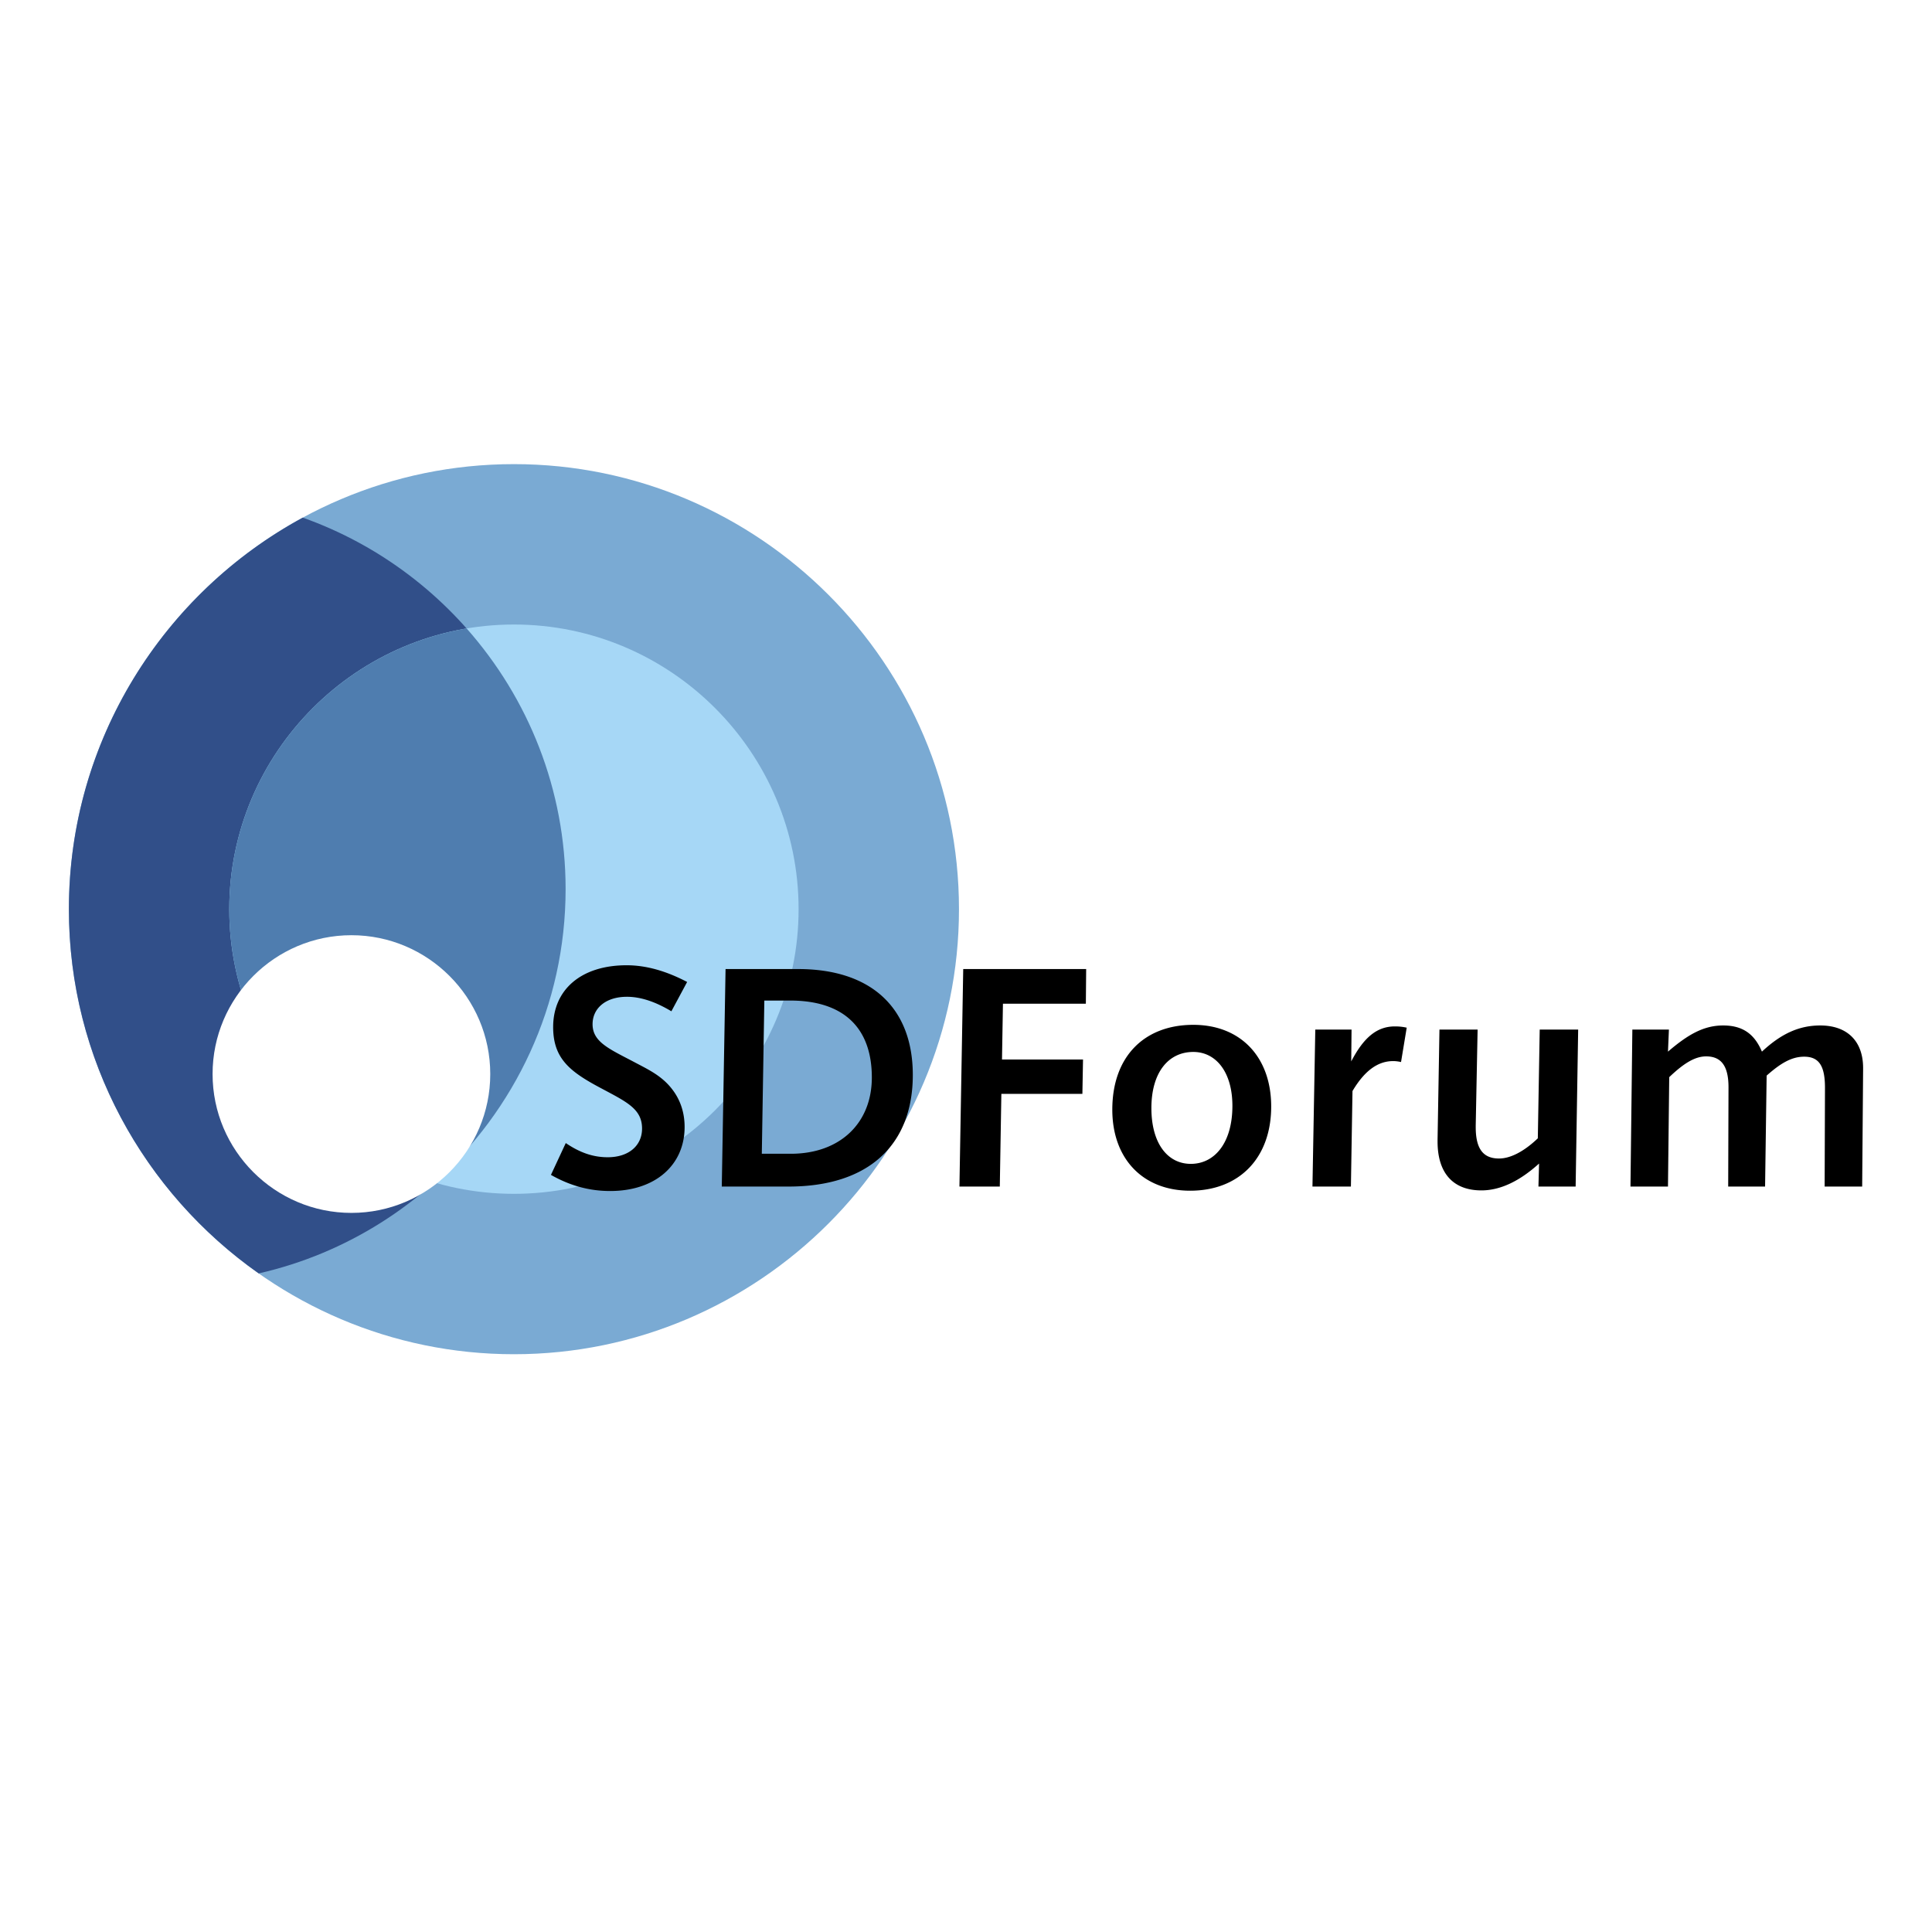
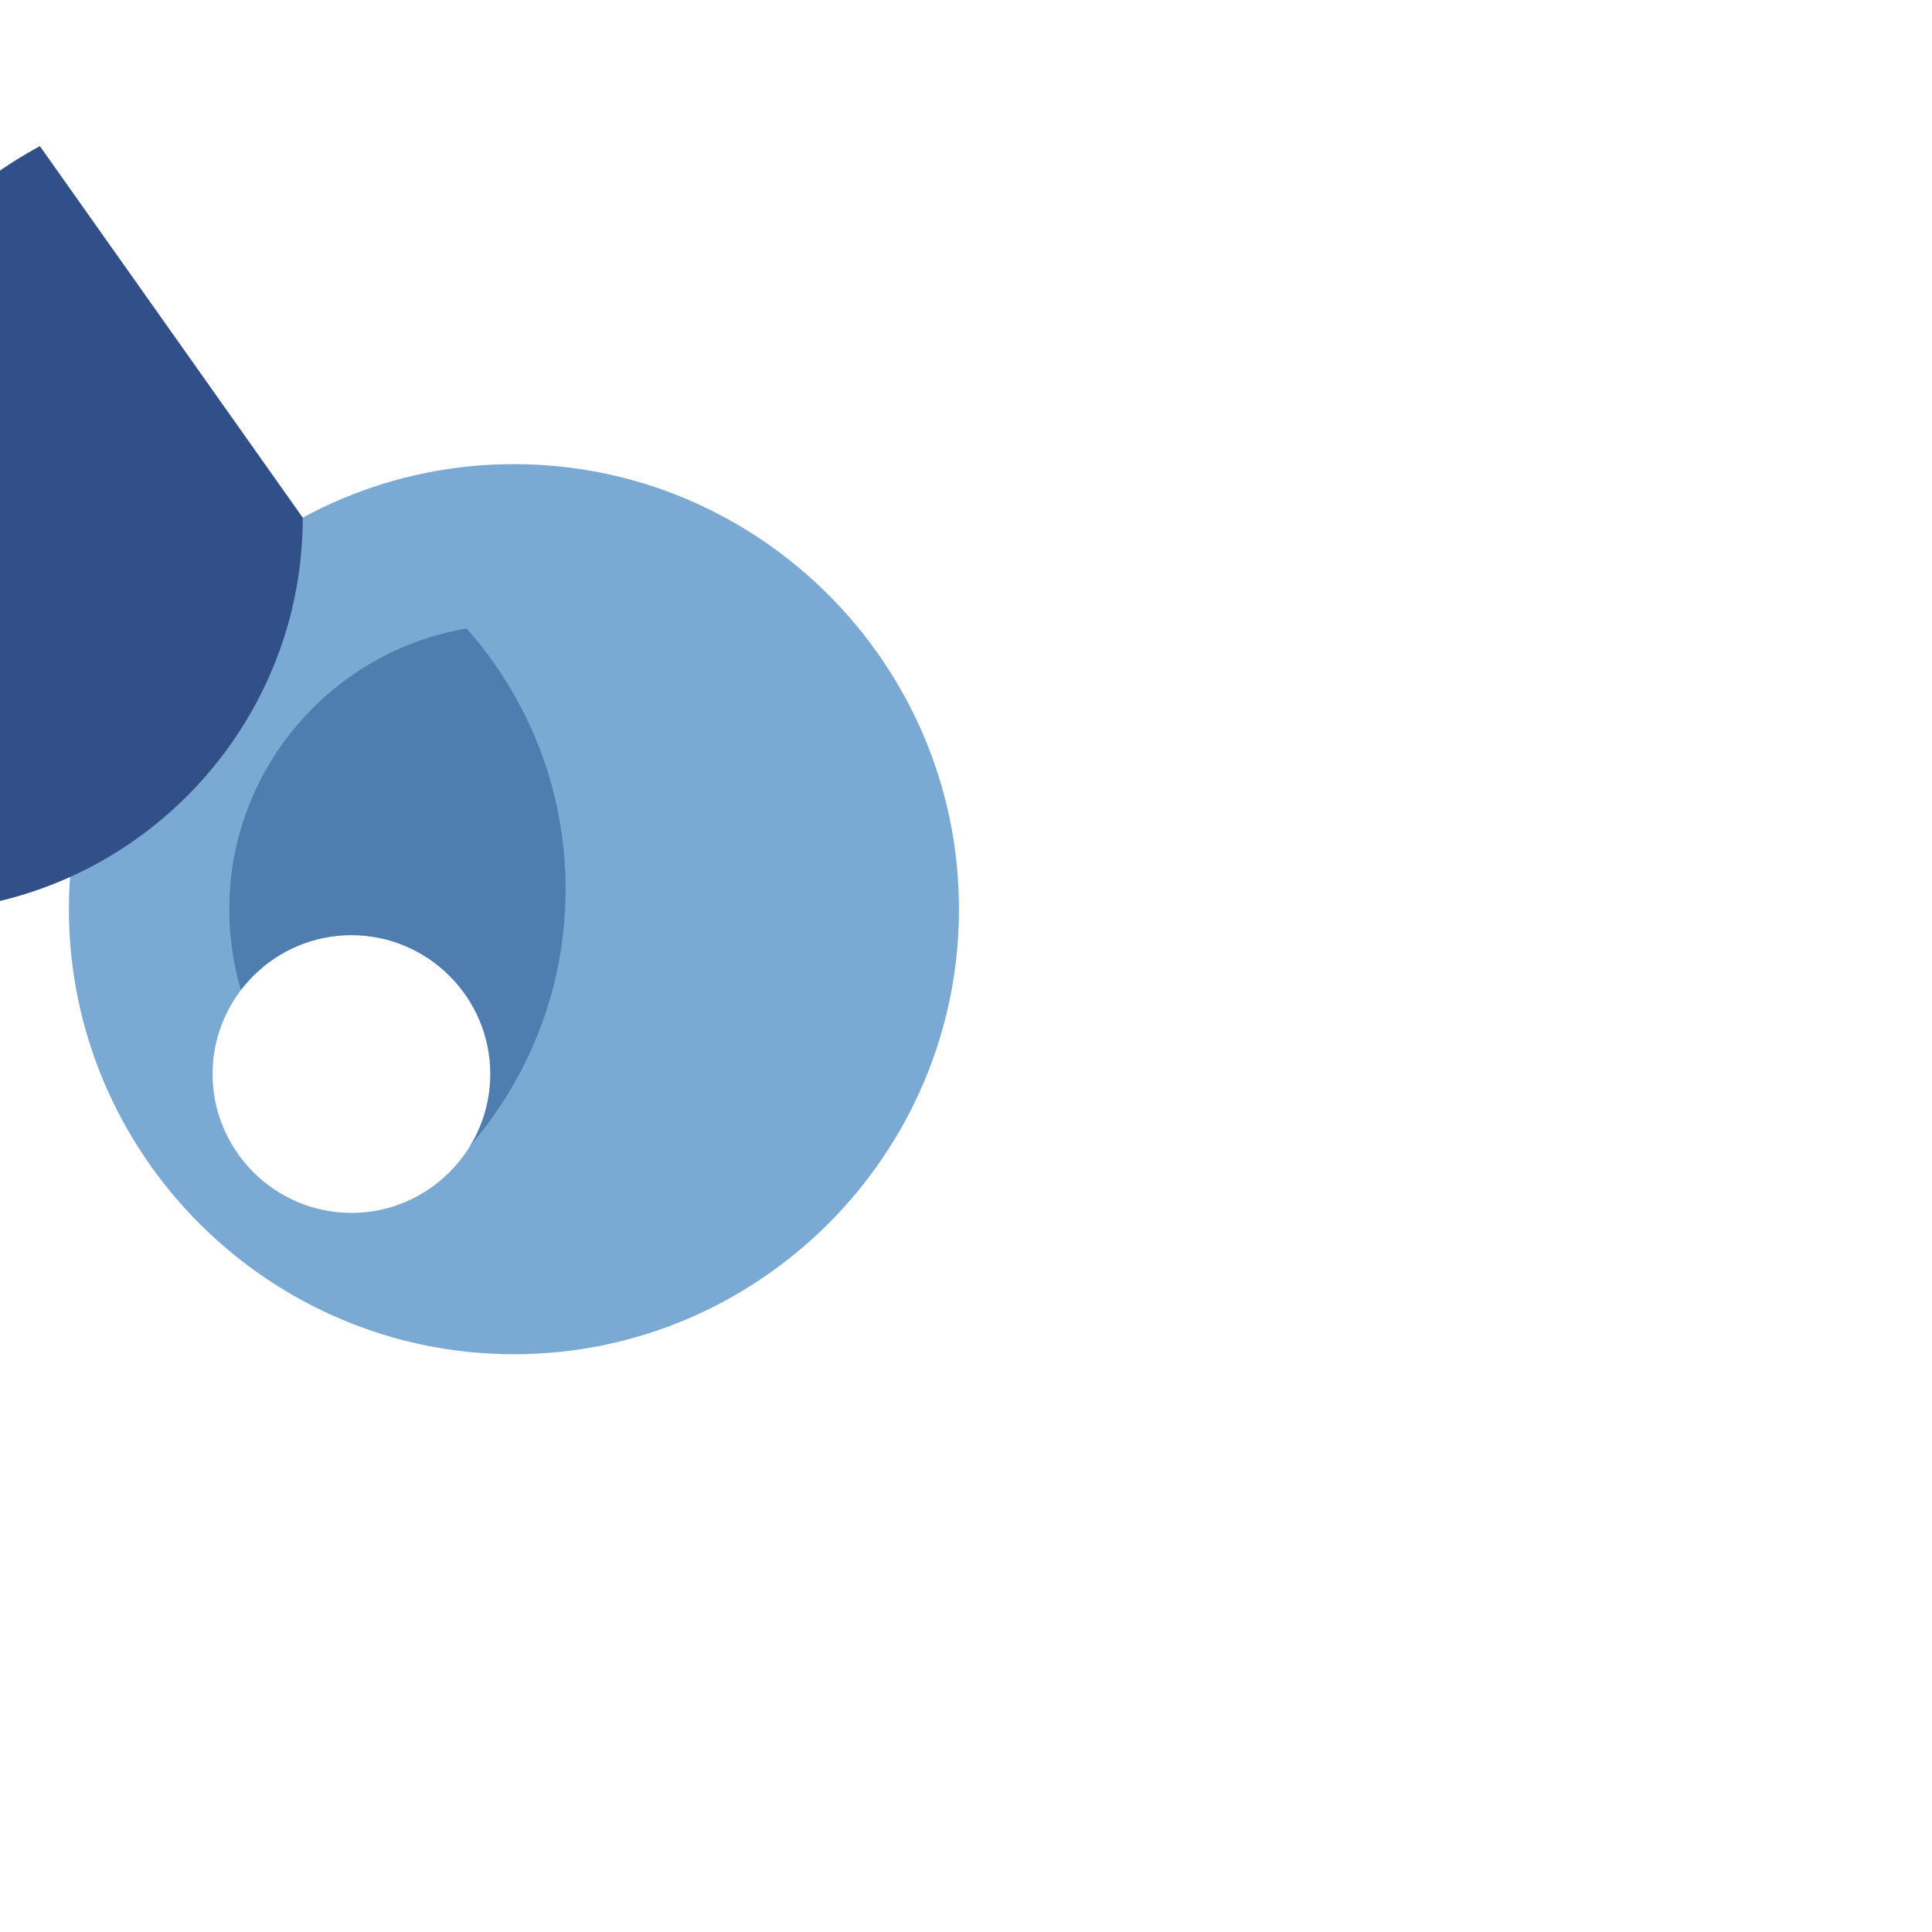
<svg xmlns="http://www.w3.org/2000/svg" width="2500" height="2500" viewBox="0 0 192.756 192.756">
  <g fill-rule="evenodd" clip-rule="evenodd">
-     <path fill="#fff" d="M0 0h192.756v192.756H0V0z" />
    <path d="M51.275 46.306c24.456 0 44.403 19.947 44.403 44.403 0 24.458-19.947 44.403-44.403 44.403S6.873 115.166 6.873 90.708c0-24.456 19.946-44.402 44.402-44.402z" fill="#7aaad3" />
-     <path d="M30.205 51.644C45.457 57.056 56.43 71.641 56.43 88.708c0 18.667-13.125 34.364-30.618 38.341-11.439-8.047-18.939-21.344-18.939-36.34 0-16.84 9.457-31.542 23.332-39.065z" fill="#314f89" />
-     <path d="M51.275 62.308c15.643 0 28.401 12.759 28.401 28.4 0 15.643-12.758 28.401-28.401 28.401-15.642 0-28.401-12.758-28.401-28.401.001-15.641 12.759-28.4 28.401-28.4z" fill="#a6d7f6" />
+     <path d="M30.205 51.644c0 18.667-13.125 34.364-30.618 38.341-11.439-8.047-18.939-21.344-18.939-36.34 0-16.84 9.457-31.542 23.332-39.065z" fill="#314f89" />
    <path d="M43.322 117.971c-11.792-3.455-20.447-14.379-20.447-27.262 0-14.034 10.272-25.746 23.682-28.005 6.139 6.939 9.874 16.049 9.874 26.004-.001 11.603-5.072 22.056-13.109 29.263z" fill="#4f7daf" />
    <path d="M35.061 93.306c7.629 0 13.852 6.222 13.852 13.851 0 7.631-6.223 13.854-13.852 13.854-7.629 0-13.852-6.223-13.852-13.854-.001-7.63 6.222-13.851 13.852-13.851z" fill="#fff" />
-     <path d="M68.556 97.971c-2.107-1.1-4.089-1.666-6.039-1.666-4.561 0-7.329 2.453-7.329 6.164 0 3.113 1.635 4.436 4.718 6.07 2.579 1.383 4.152 2.076 4.152 4.057 0 1.699-1.321 2.863-3.428 2.863-1.479 0-2.799-.473-4.183-1.416l-1.479 3.176c1.887 1.07 3.806 1.609 5.913 1.609 4.529 0 7.423-2.615 7.423-6.389 0-1.354-.378-2.58-1.132-3.617-1.07-1.479-2.485-2.107-3.963-2.895-2.453-1.289-4.088-1.98-4.088-3.742 0-1.572 1.29-2.736 3.428-2.736 1.384 0 2.862.504 4.435 1.447l1.572-2.925zM72.389 96.682l-.377 21.701h6.667c8.021 0 12.392-4.184 12.392-11.133 0-6.668-4.12-10.568-11.448-10.568h-7.234zm3.869 3.144h2.579c5.315 0 8.146 2.705 8.146 7.676 0 4.559-3.177 7.609-8.083 7.609h-2.894l.252-15.285zM96.101 96.682l-.378 21.701h4.027l.156-9.246h8.084l.063-3.428h-8.084l.095-5.568h8.272l.031-3.459H96.101zM119.057 102.248c-4.906 0-8.082 3.178-8.082 8.461 0 4.875 3.02 8.088 7.768 8.088 4.908 0 8.084-3.275 8.084-8.402-.001-4.938-3.052-8.147-7.77-8.147zm0 2.705c2.266 0 3.9 2.014 3.9 5.379 0 3.68-1.762 5.787-4.15 5.787-2.297 0-3.932-2.014-3.932-5.566 0-3.555 1.697-5.6 4.182-5.6zM140.348 102.531a5.176 5.176 0 0 0-1.195-.125c-1.793 0-3.113 1.131-4.34 3.49l.031-3.176h-3.617l-.283 15.662h3.836l.158-9.529c1.195-2.014 2.516-2.988 4.057-2.988.252 0 .504.031.787.094l.566-3.428zM143.615 102.721l-.189 10.982v.188c0 3.172 1.572 4.875 4.373 4.875 1.887 0 3.805-.918 5.754-2.678l-.062 2.295h3.711l.252-15.662h-3.836l-.189 10.85c-1.416 1.354-2.768 2.014-3.869 2.014-1.635 0-2.326-1.033-2.326-3.135v-.156l.188-9.572h-3.807v-.001zM175.787 104.922c-.756-1.793-1.951-2.611-3.869-2.611-1.949 0-3.521.912-5.504 2.611l.094-2.201h-3.648l-.188 15.662h3.742l.125-10.914c1.416-1.352 2.549-2.074 3.682-2.074 1.541 0 2.232 1.006 2.232 3.082l-.031 9.906h3.68l.156-11.07c1.385-1.227 2.486-1.887 3.744-1.887 1.541 0 2.076 1.006 2.076 3.113l-.033 9.844h3.744l.094-11.73v-.096c0-2.672-1.572-4.246-4.277-4.246-2.139 0-3.932.849-5.819 2.611z" />
  </g>
</svg>